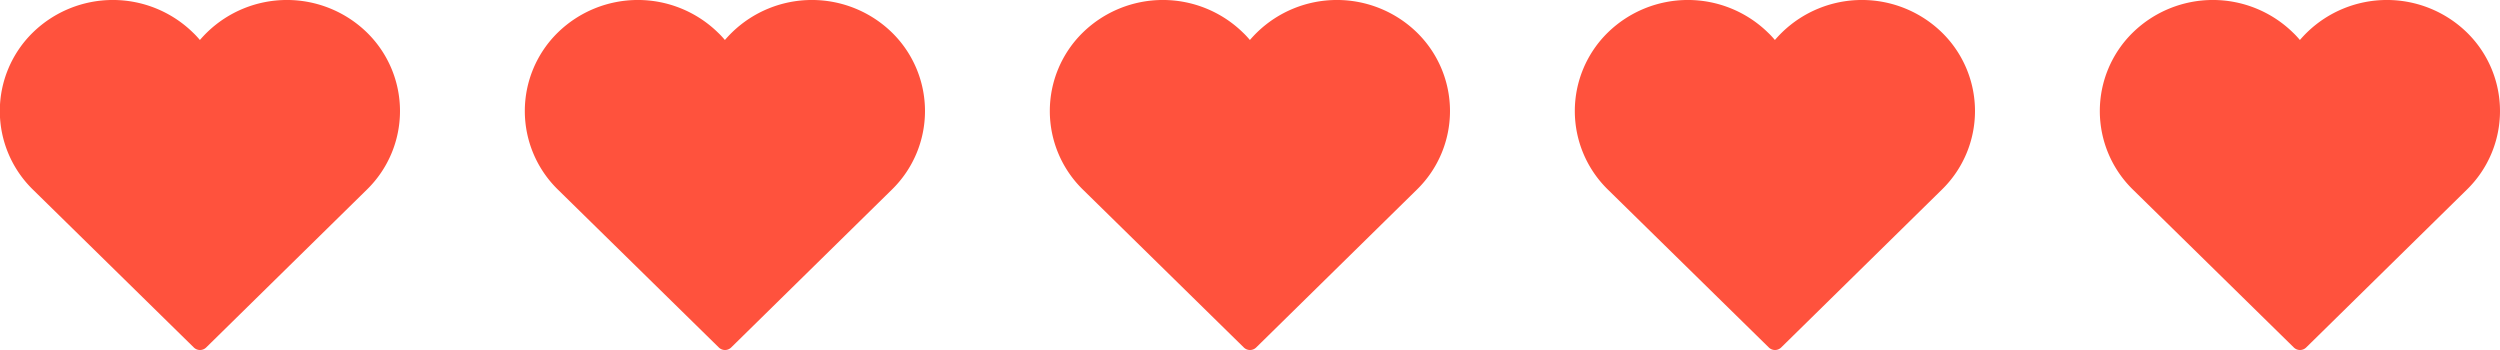
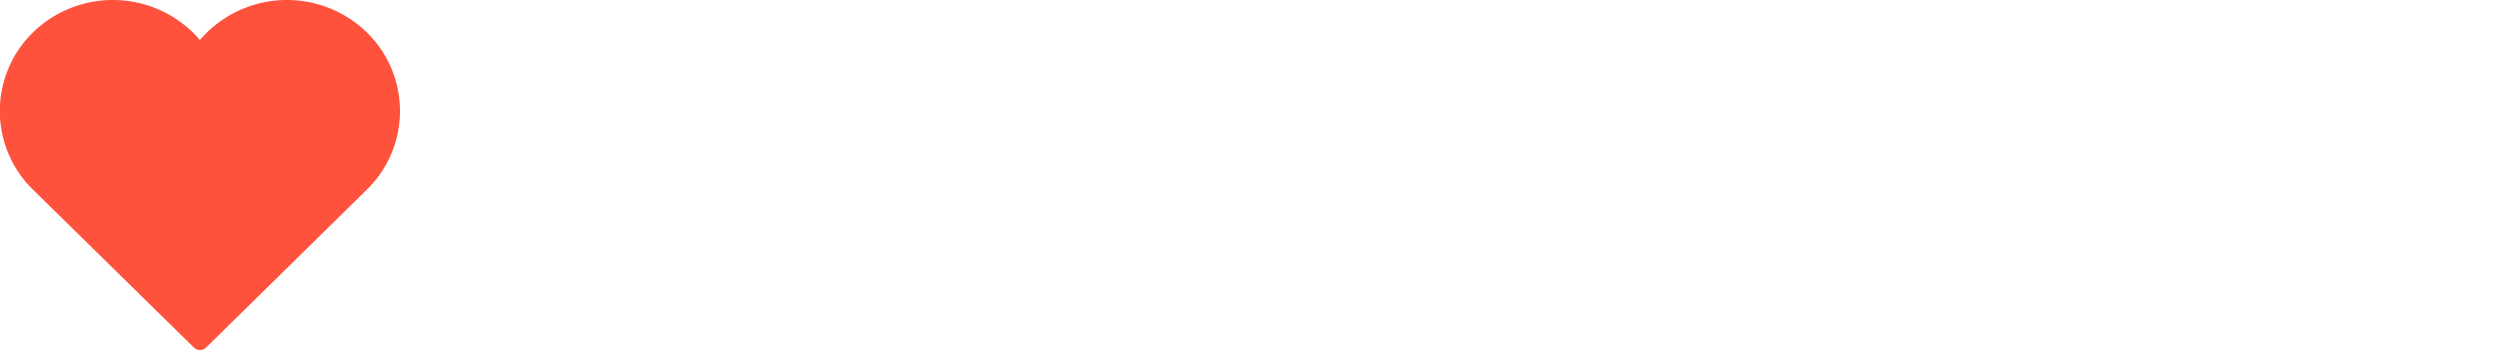
<svg xmlns="http://www.w3.org/2000/svg" width="100" height="14" viewBox="0 0 100 14">
  <g id="Group_6" data-name="Group 6" transform="translate(-127 -1332)">
    <path id="Path" d="M14.677,1.3a4.587,4.587,0,0,0-6.4,0q-.147.144-.281.3c-.089-.106-.183-.207-.281-.3a4.587,4.587,0,0,0-6.4,0,4.393,4.393,0,0,0,0,6.283L7.754,13.9a.352.352,0,0,0,.492,0l6.431-6.317A4.392,4.392,0,0,0,14.677,1.3Z" transform="translate(127 1332)" fill="#ff523d" />
-     <path id="Path-2" data-name="Path" d="M14.677,1.3a4.587,4.587,0,0,0-6.4,0q-.147.144-.281.3c-.089-.106-.183-.207-.281-.3a4.587,4.587,0,0,0-6.4,0,4.393,4.393,0,0,0,0,6.283L7.754,13.9a.352.352,0,0,0,.492,0l6.431-6.317A4.392,4.392,0,0,0,14.677,1.3Z" transform="translate(148 1332)" fill="#ff523d" />
-     <path id="Path-3" data-name="Path" d="M14.677,1.3a4.587,4.587,0,0,0-6.4,0q-.147.144-.281.3c-.089-.106-.183-.207-.281-.3a4.587,4.587,0,0,0-6.4,0,4.393,4.393,0,0,0,0,6.283L7.754,13.9a.352.352,0,0,0,.492,0l6.431-6.317A4.392,4.392,0,0,0,14.677,1.3Z" transform="translate(169 1332)" fill="#ff523d" />
-     <path id="Path-4" data-name="Path" d="M14.677,1.3a4.587,4.587,0,0,0-6.4,0q-.147.144-.281.3c-.089-.106-.183-.207-.281-.3a4.587,4.587,0,0,0-6.4,0,4.393,4.393,0,0,0,0,6.283L7.754,13.9a.352.352,0,0,0,.492,0l6.431-6.317A4.392,4.392,0,0,0,14.677,1.3Z" transform="translate(190 1332)" fill="#ff523d" />
-     <path id="Path-5" data-name="Path" d="M14.677,1.3a4.587,4.587,0,0,0-6.4,0q-.147.144-.281.3c-.089-.106-.183-.207-.281-.3a4.587,4.587,0,0,0-6.4,0,4.393,4.393,0,0,0,0,6.283L7.754,13.9a.352.352,0,0,0,.492,0l6.431-6.317A4.392,4.392,0,0,0,14.677,1.3Z" transform="translate(211 1332)" fill="#ff523d" />
  </g>
</svg>